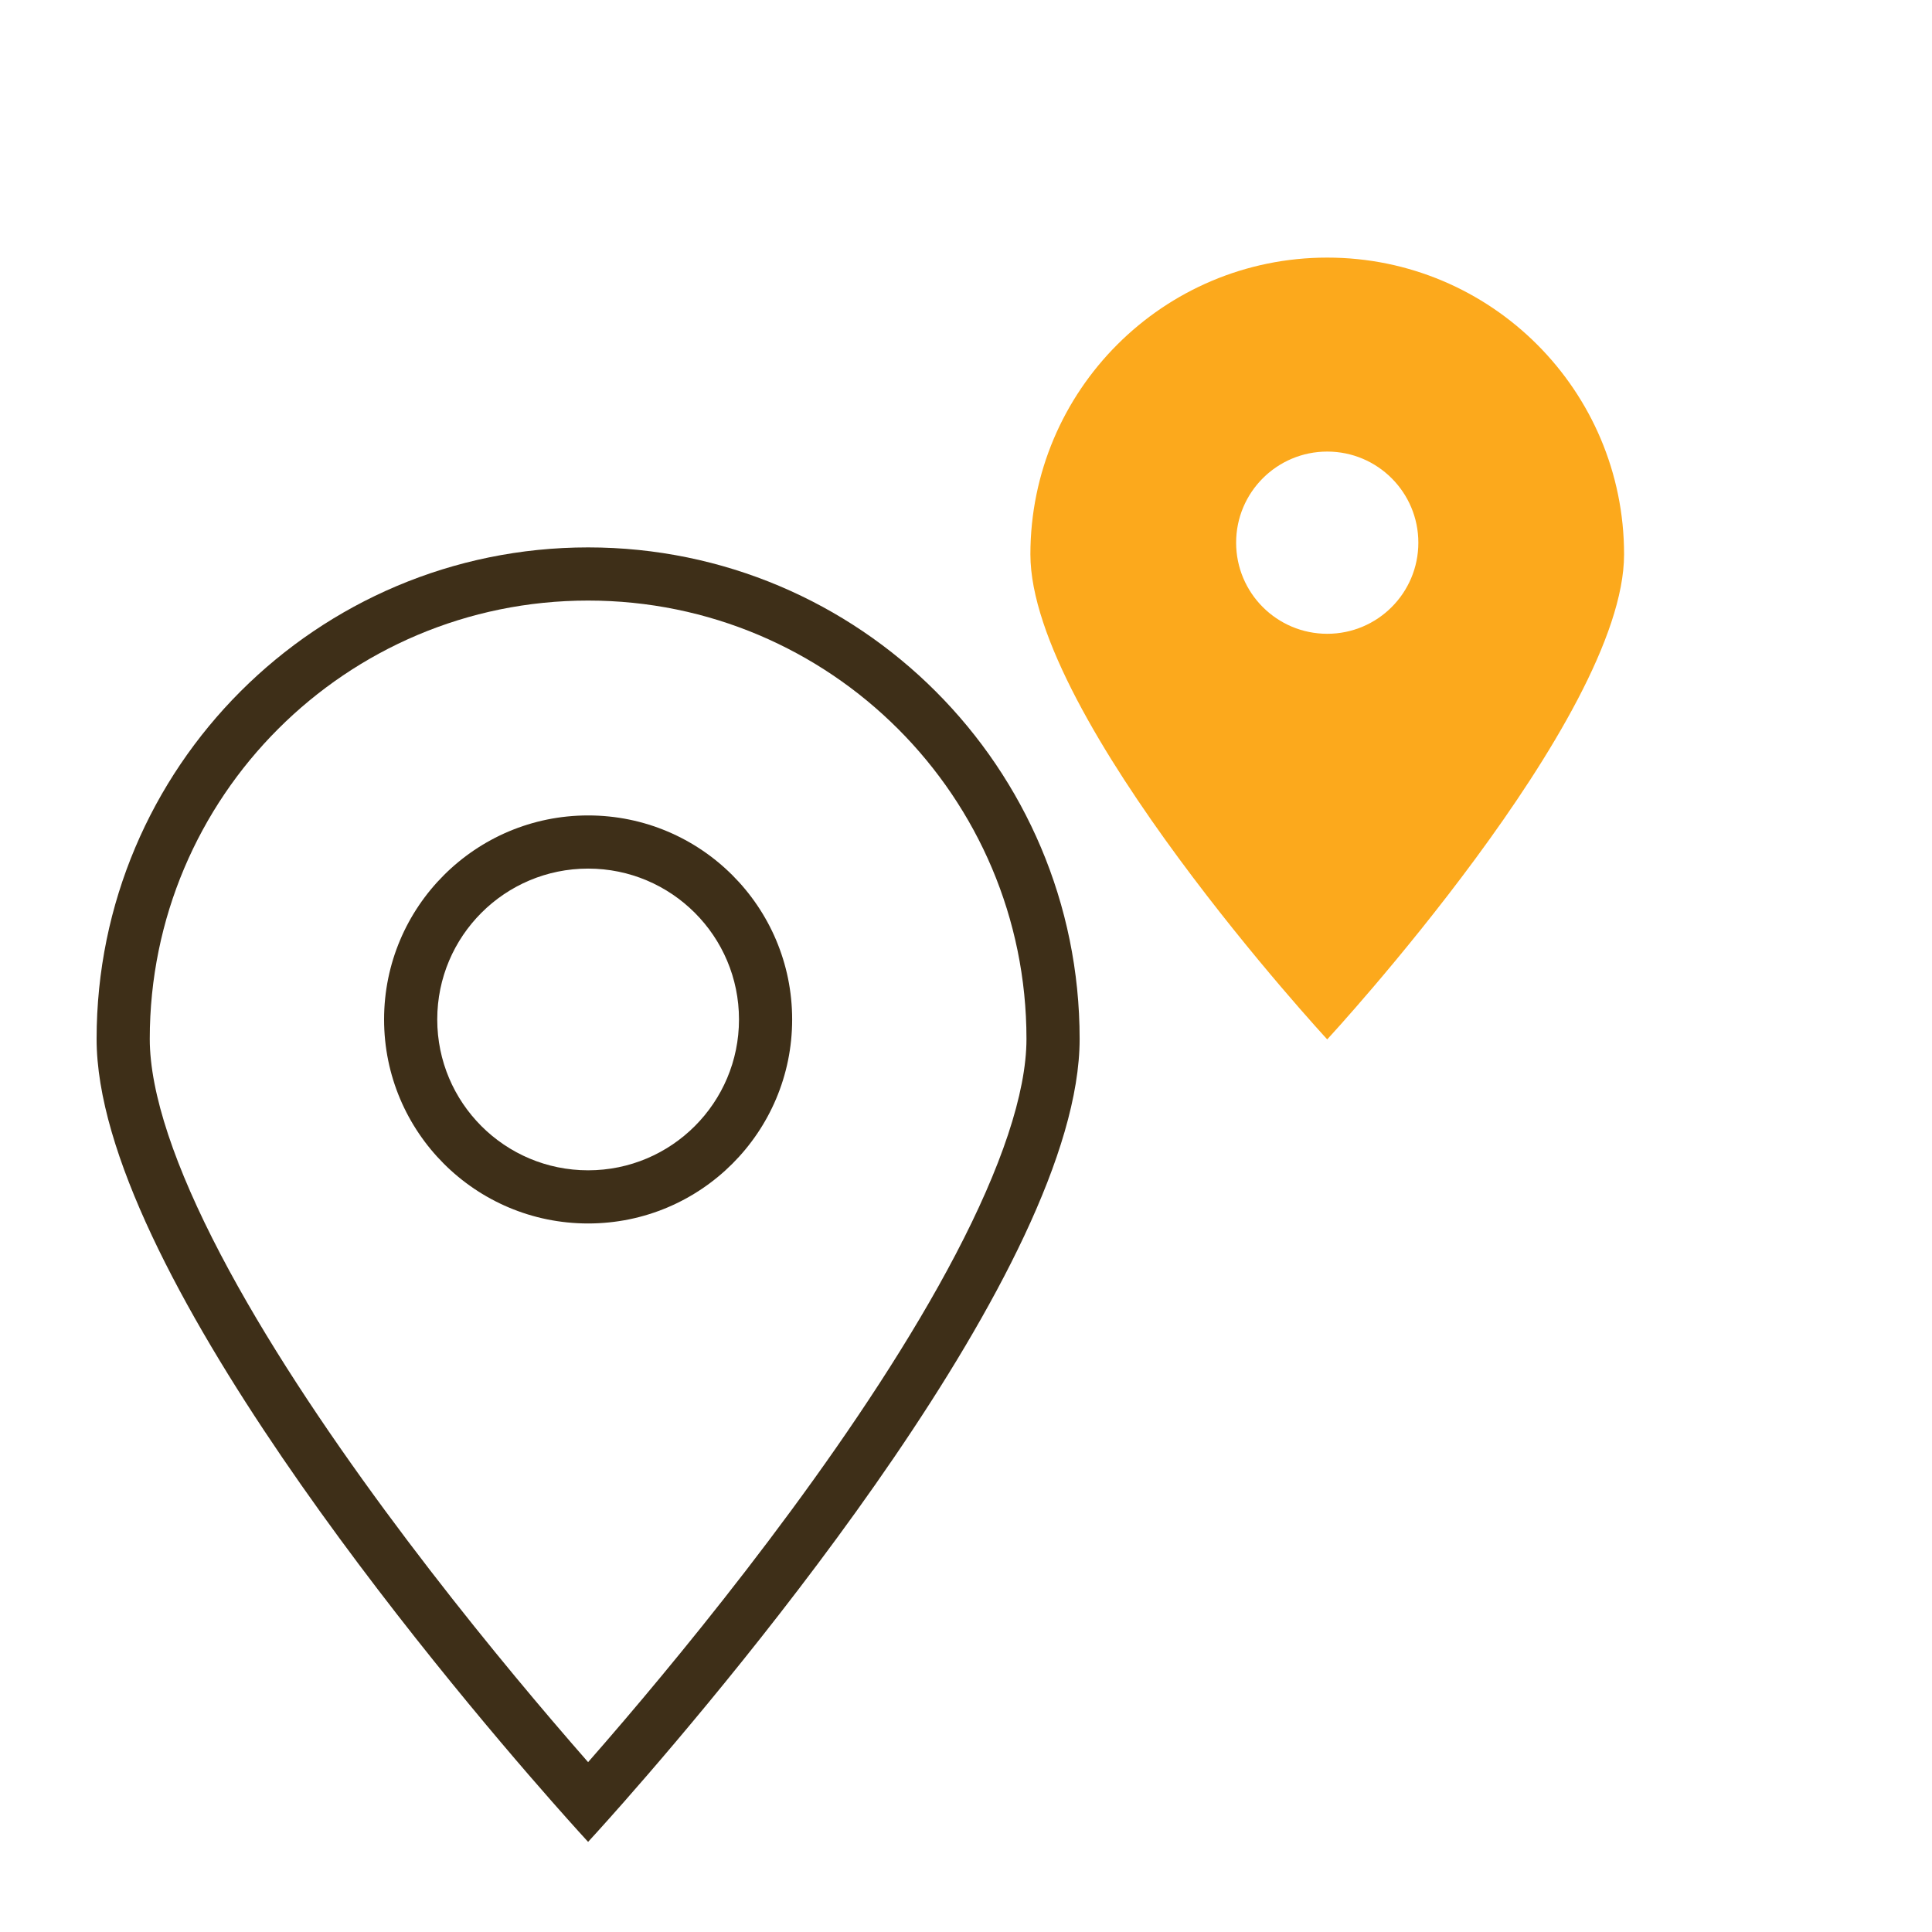
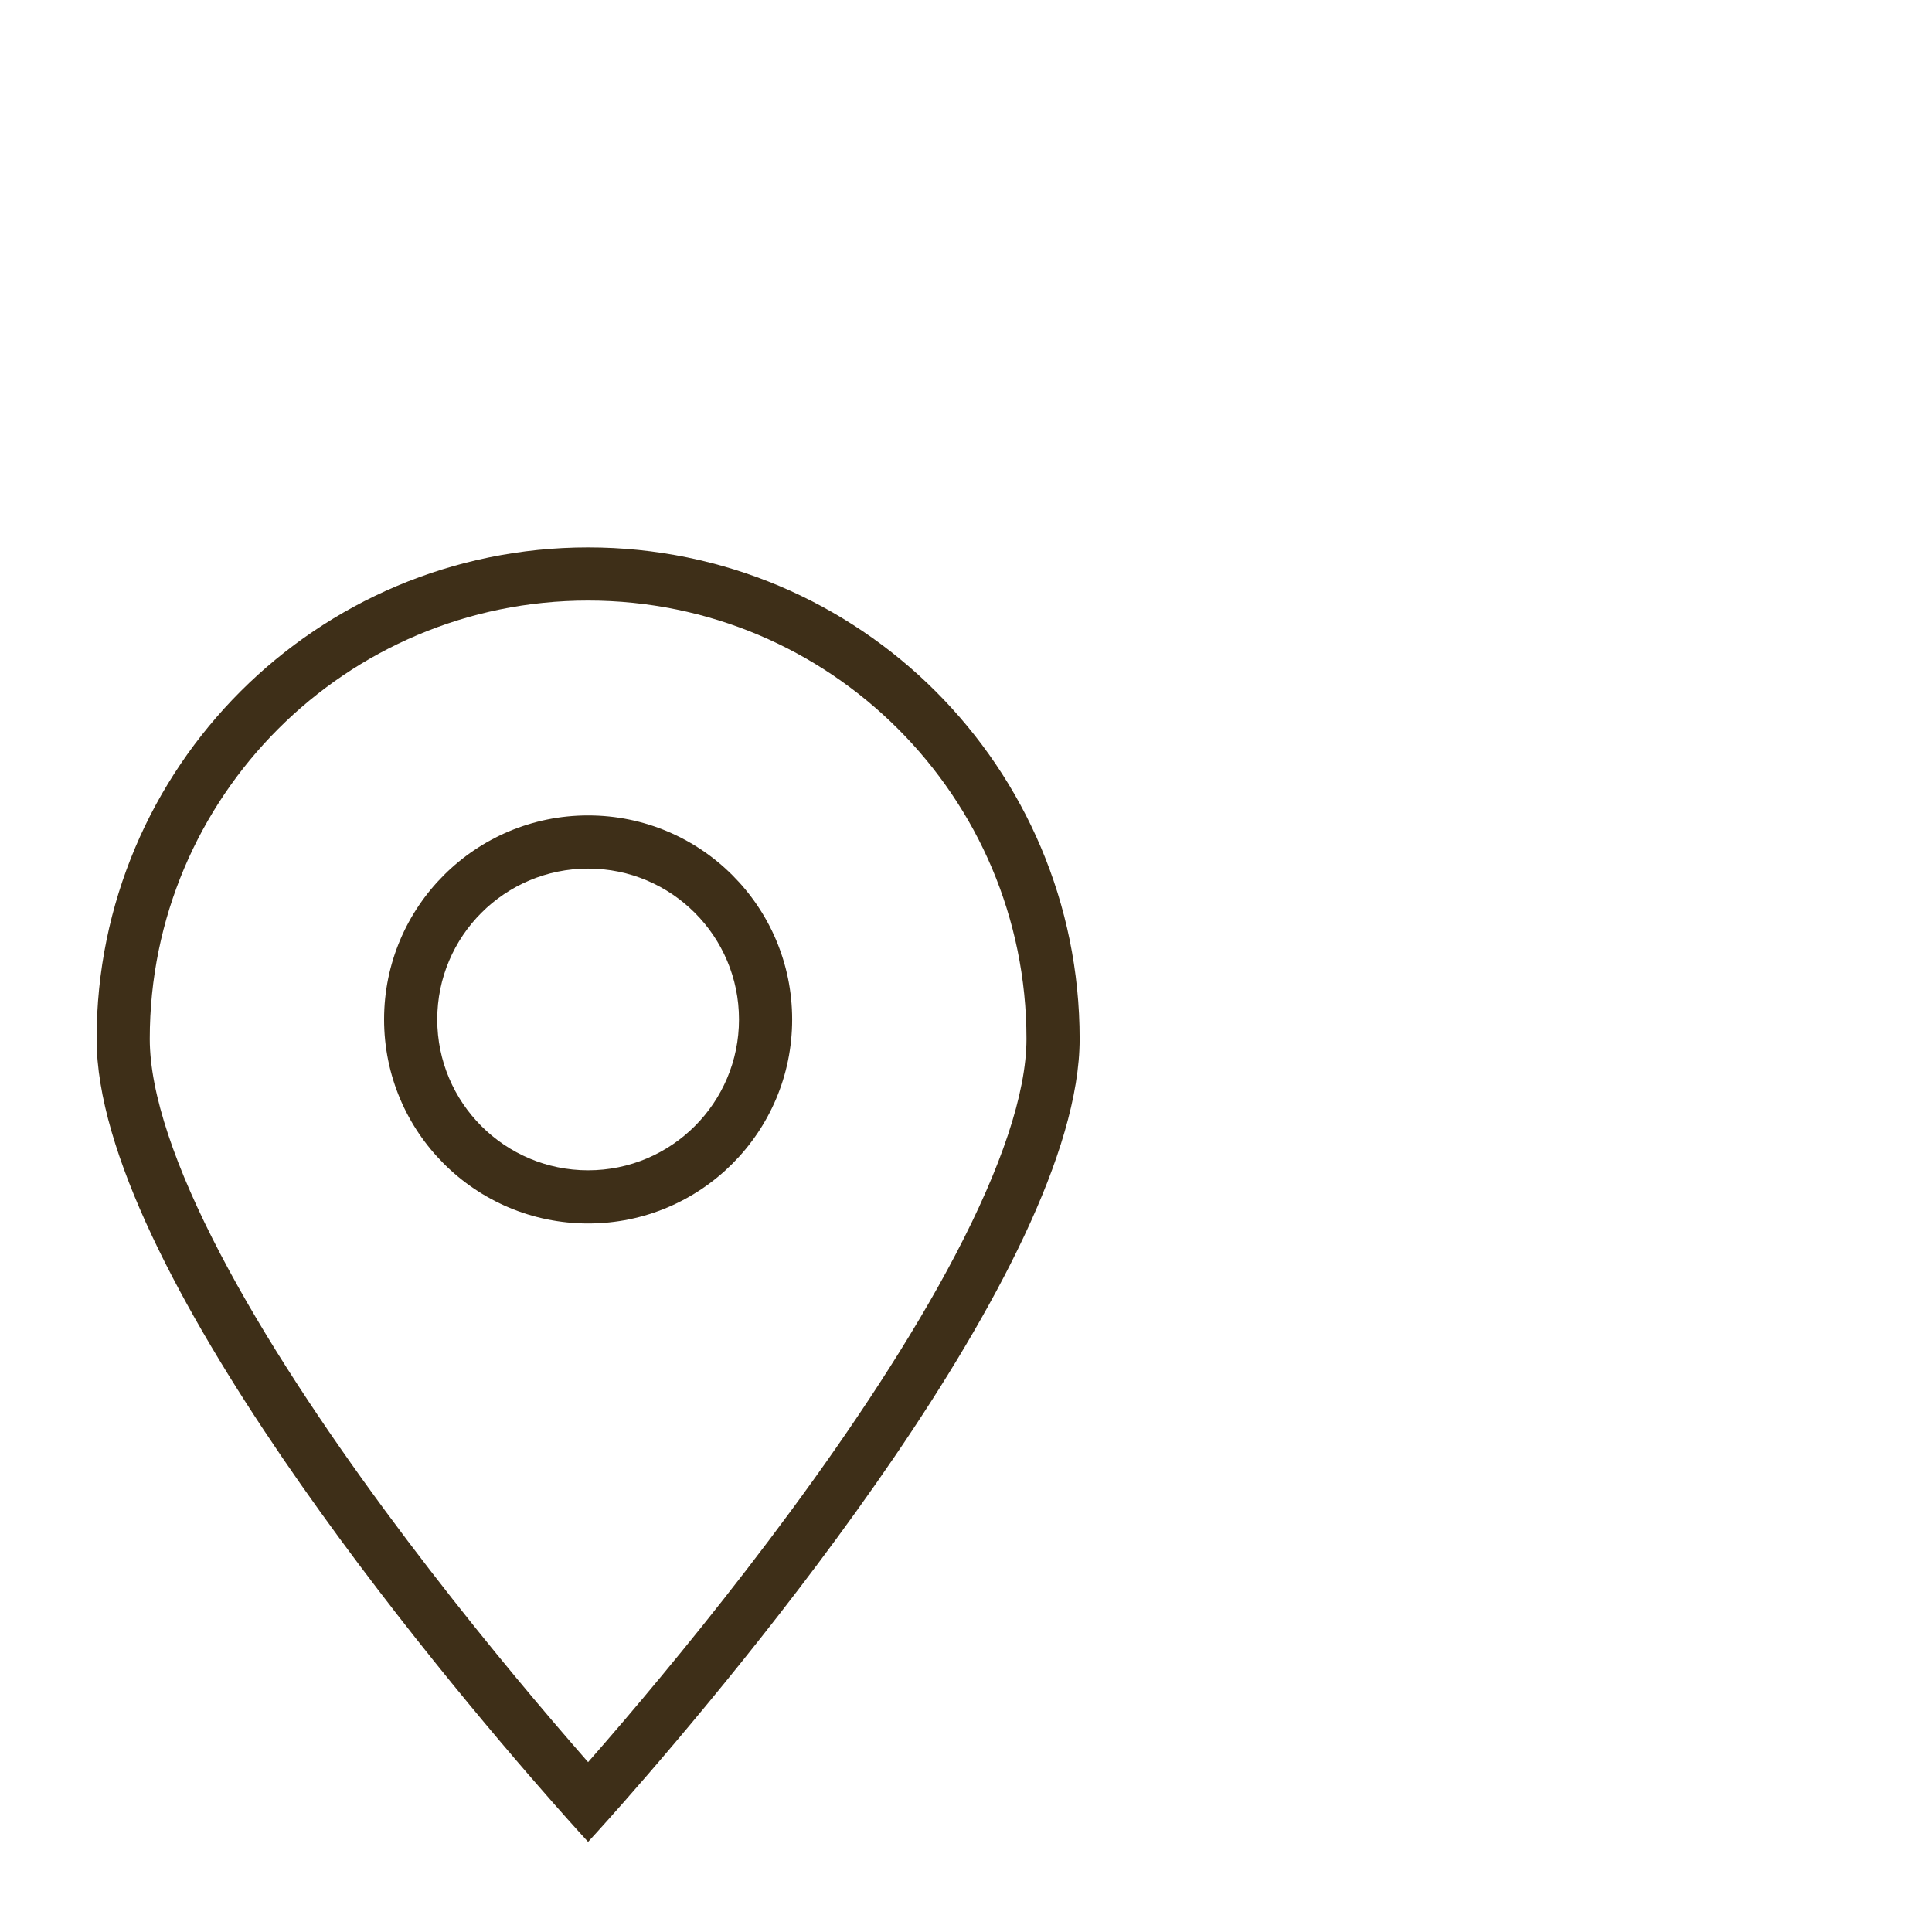
<svg xmlns="http://www.w3.org/2000/svg" width="60" height="60" viewBox="0 0 60 60" fill="none">
  <path fill-rule="evenodd" clip-rule="evenodd" d="M29.681 38.951C31.085 36.27 31.878 33.955 31.878 32.264C31.878 24.746 25.783 18.651 18.264 18.651C10.746 18.651 4.651 24.746 4.651 32.264C4.651 33.955 5.444 36.27 6.848 38.951C8.225 41.581 10.079 44.359 11.961 46.915C13.84 49.465 15.722 51.76 17.136 53.419C17.559 53.915 17.939 54.354 18.264 54.725C18.59 54.354 18.97 53.915 19.393 53.419C20.807 51.76 22.689 49.465 24.567 46.915C26.45 44.359 28.304 41.581 29.681 38.951ZM19.372 55.966C22.882 51.979 33.529 39.305 33.529 32.264C33.529 23.834 26.695 17 18.264 17C9.834 17 3 23.834 3 32.264C3 39.305 13.647 51.979 17.157 55.966C17.85 56.753 18.264 57.201 18.264 57.201C18.264 57.201 18.679 56.753 19.372 55.966ZM24.601 31.66C24.601 35.159 21.764 37.996 18.265 37.996C14.765 37.996 11.928 35.16 11.928 31.66C11.928 28.161 14.765 25.324 18.265 25.324C21.764 25.324 24.601 28.161 24.601 31.66ZM18.265 36.345C20.852 36.345 22.95 34.248 22.95 31.66C22.95 29.073 20.852 26.975 18.265 26.975C15.677 26.975 13.579 29.073 13.579 31.66C13.579 34.248 15.677 36.345 18.265 36.345Z" fill="#3E2F18" />
-   <path fill-rule="evenodd" clip-rule="evenodd" d="M41.218 32.279C41.218 32.279 50.437 22.31 50.437 17.218C50.437 12.127 46.31 8 41.218 8C36.127 8 32 12.127 32 17.218C32 22.31 41.218 32.279 41.218 32.279ZM44.048 16.853C44.048 18.416 42.781 19.683 41.219 19.683C39.656 19.683 38.389 18.416 38.389 16.853C38.389 15.291 39.656 14.024 41.219 14.024C42.781 14.024 44.048 15.291 44.048 16.853Z" fill="#FCA91C" />
</svg>